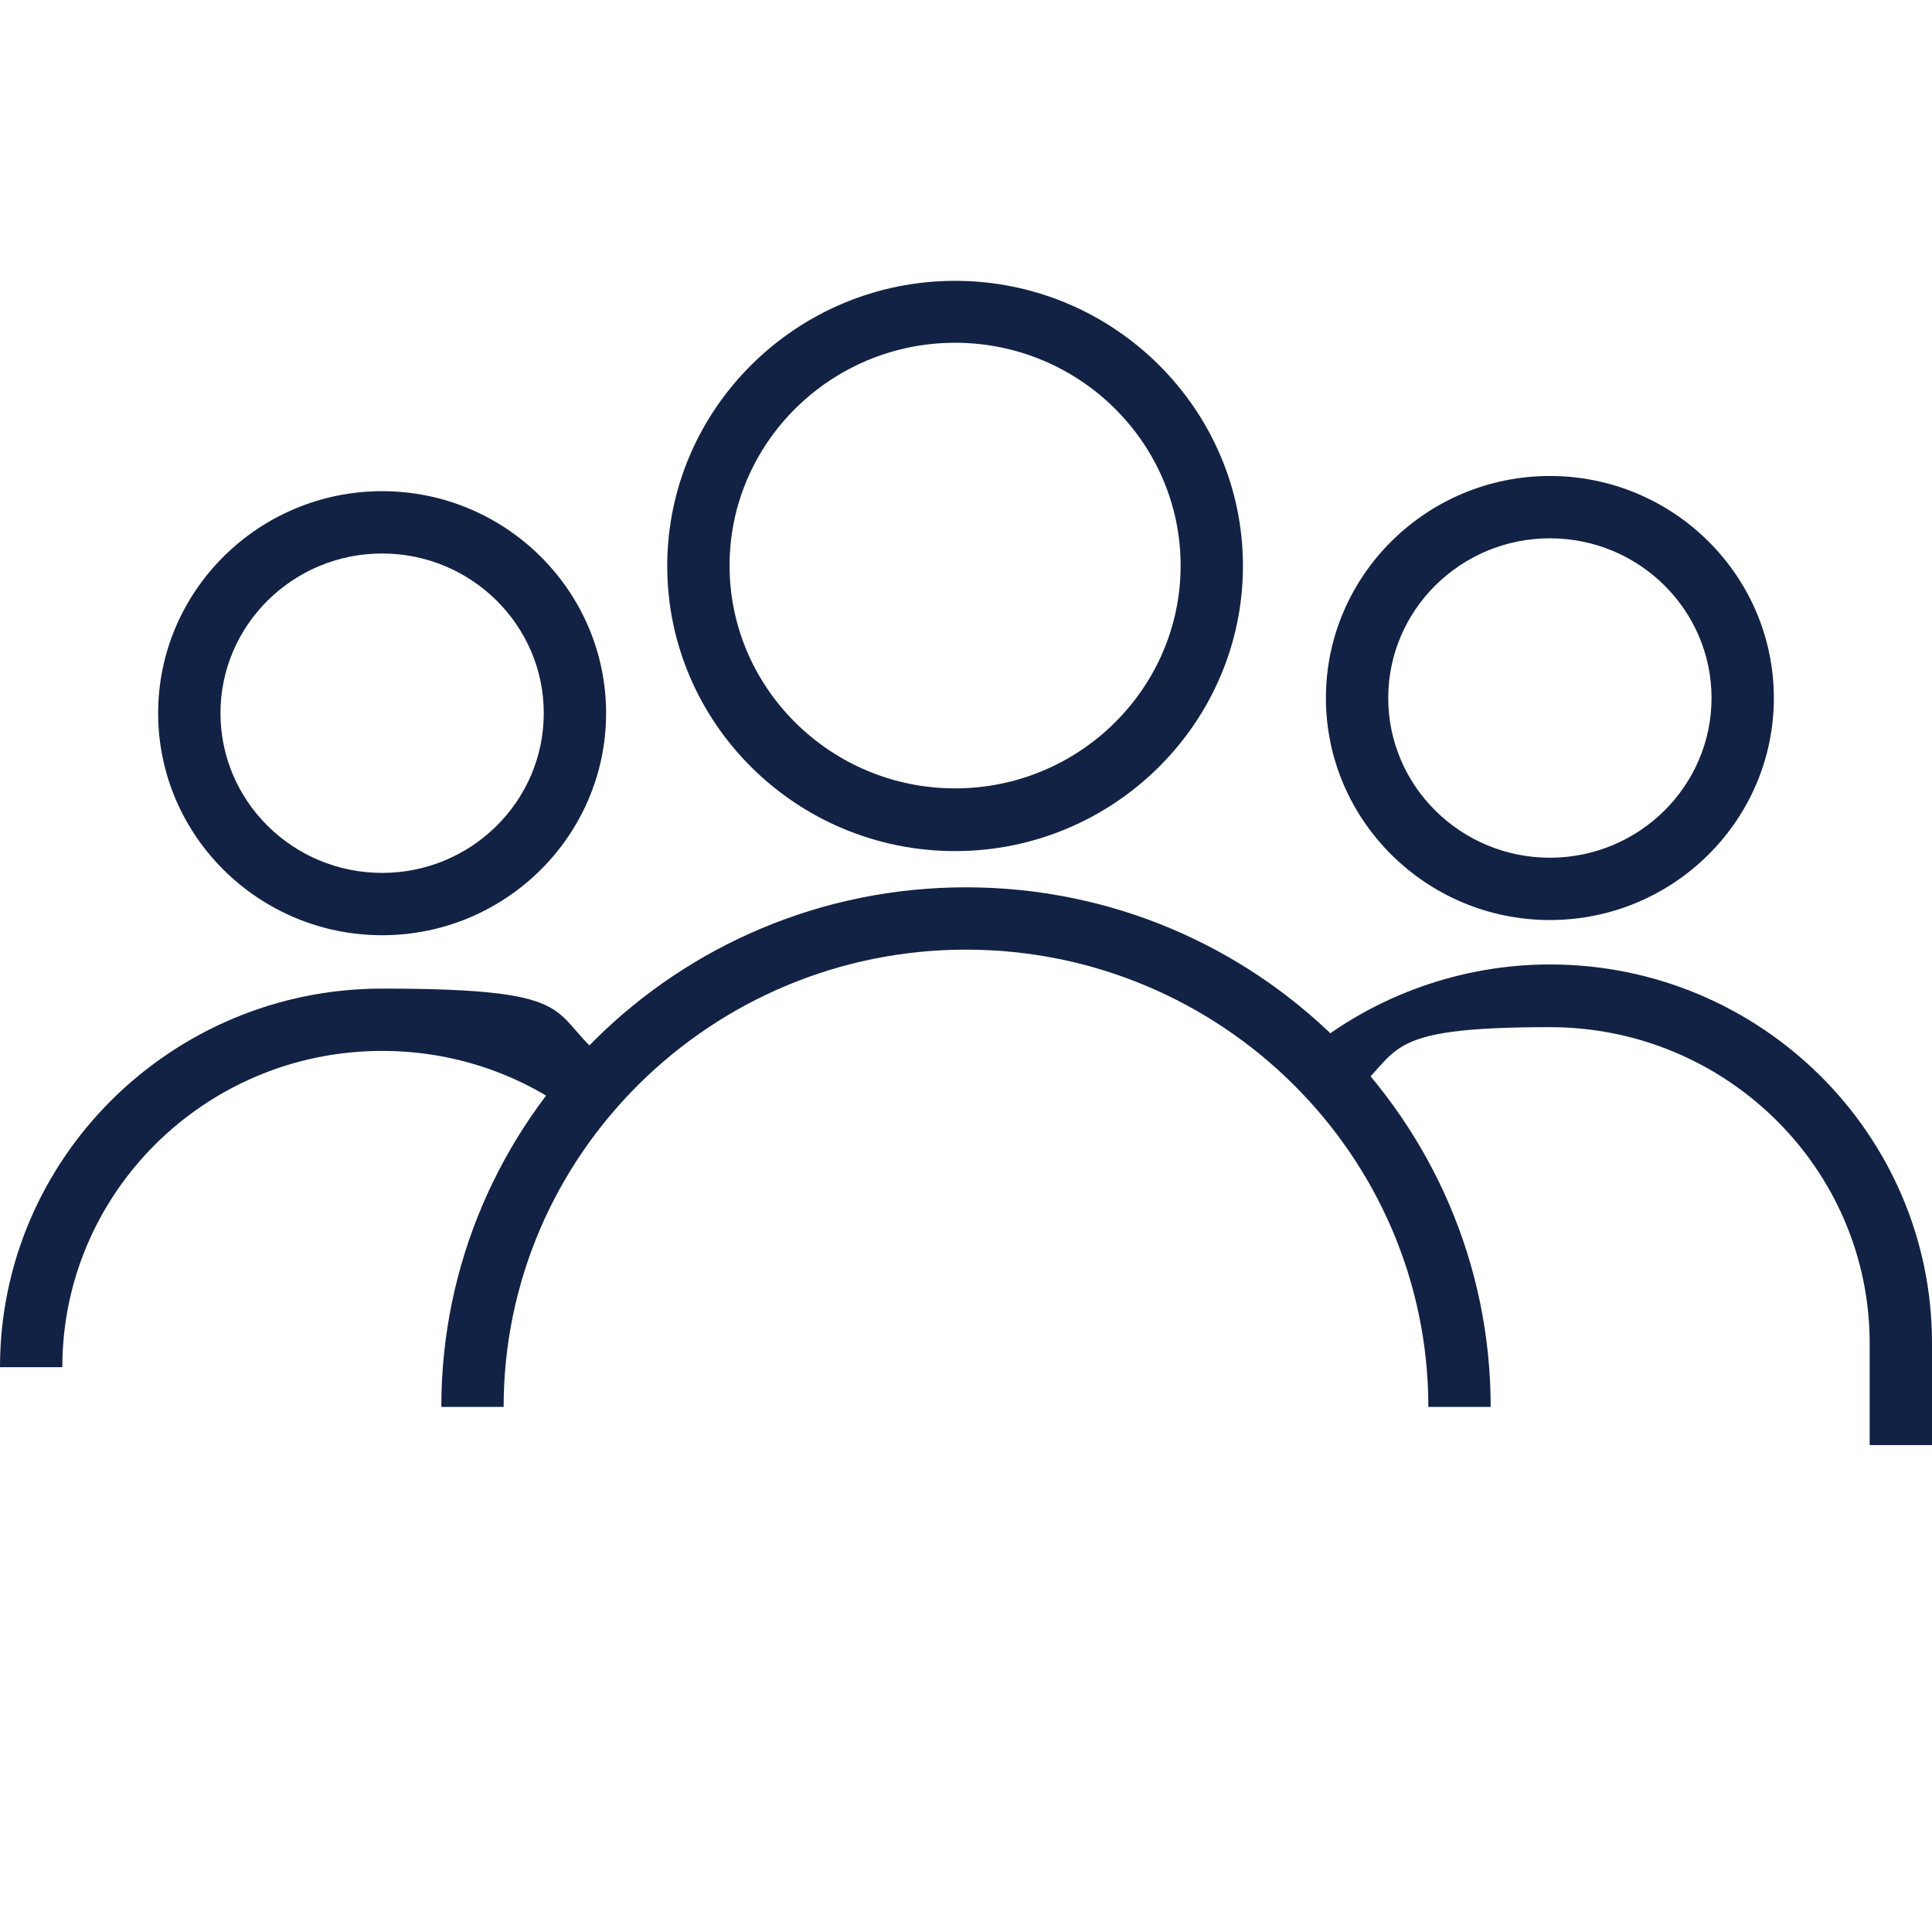
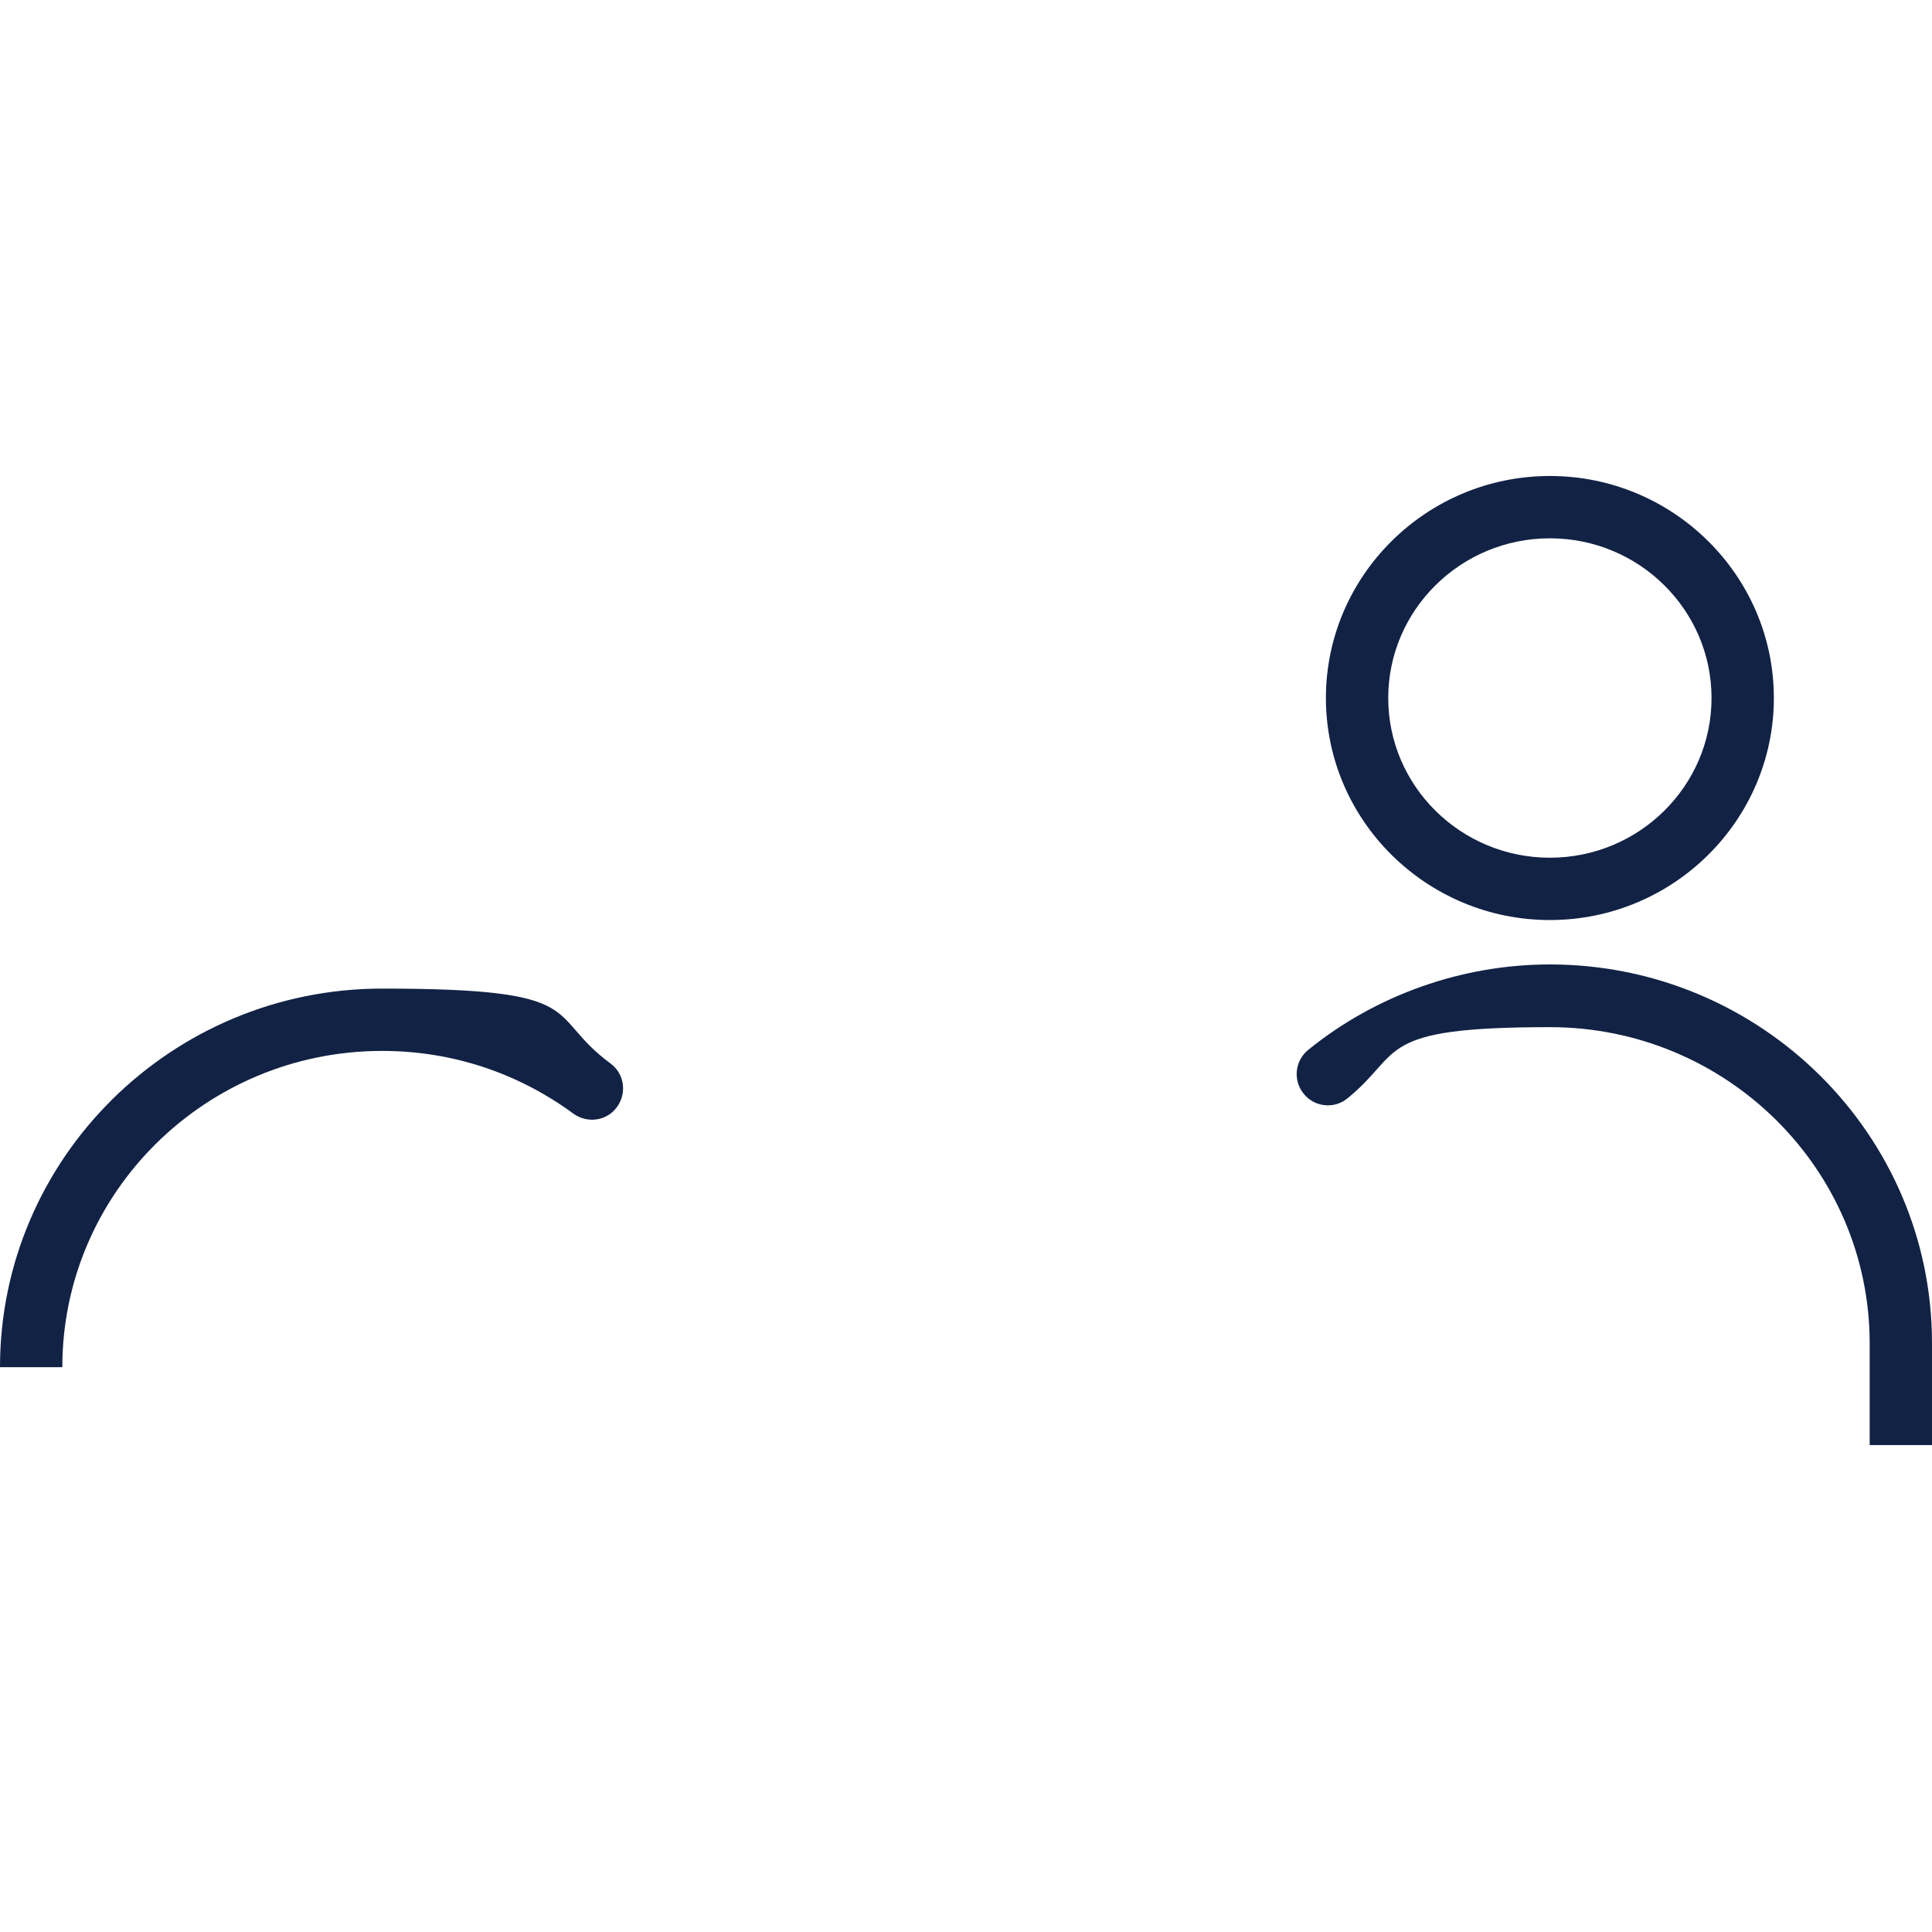
<svg xmlns="http://www.w3.org/2000/svg" version="1.1" viewBox="0 0 496 496">
  <defs>
    <style>
      .cls-1 {
        fill: #122245;
      }
    </style>
  </defs>
  <g>
    <g id="Calque_1">
-       <path class="cls-1" d="M98.1,240.1c-31.7,0-57.5-25.6-57.5-57s25.8-57,57.5-57,57.5,25.6,57.5,57-25.8,57-57.5,57ZM98.1,142.1c-22.9,0-41.5,18.4-41.5,41s18.6,41,41.5,41,41.5-18.4,41.5-41-18.6-41-41.5-41Z" />
      <path class="cls-1" d="M0,351c0-53.6,44-97.2,98.1-97.2s41.5,6.6,58.6,19.2c3.6,2.6,4.3,7.6,1.7,11.2-2.6,3.6-7.6,4.3-11.2,1.7-14.3-10.5-31.2-16.1-49.1-16.1-45.3,0-82.1,36.4-82.1,81.2H0Z" />
      <path class="cls-1" d="M480,371.1v-26.2c0-44.8-36.8-81.2-82.1-81.2s-37.4,6.5-52,18.3c-3.4,2.8-8.5,2.2-11.2-1.2-2.8-3.4-2.3-8.5,1.2-11.3,17.4-14.1,39.5-21.9,62-21.9,54.1,0,98.1,43.6,98.1,97.2v26.2h-16Z" />
      <path class="cls-1" d="M397.9,236.2c-31.7,0-57.5-25.6-57.5-57s25.8-57,57.5-57,57.5,25.6,57.5,57-25.8,57-57.5,57ZM397.9,138.2c-22.9,0-41.5,18.4-41.5,41s18.6,41,41.5,41,41.5-18.4,41.5-41-18.6-41-41.5-41Z" />
-       <path class="cls-1" d="M366.7,361.2c0-64.7-53.3-117.4-118.7-117.4s-118.7,52.7-118.7,117.4h-16c0-73.6,60.4-133.4,134.7-133.4s134.7,59.8,134.7,133.4h-16Z" />
-       <path class="cls-1" d="M245.2,218.5c-40.8,0-73.9-32.9-73.9-73.2s33.2-73.2,73.9-73.2,73.9,32.9,73.9,73.2-33.2,73.2-73.9,73.2ZM245.2,88c-31.9,0-57.9,25.7-57.9,57.2s26,57.2,57.9,57.2,57.9-25.7,57.9-57.2-26-57.2-57.9-57.2Z" />
    </g>
  </g>
</svg>